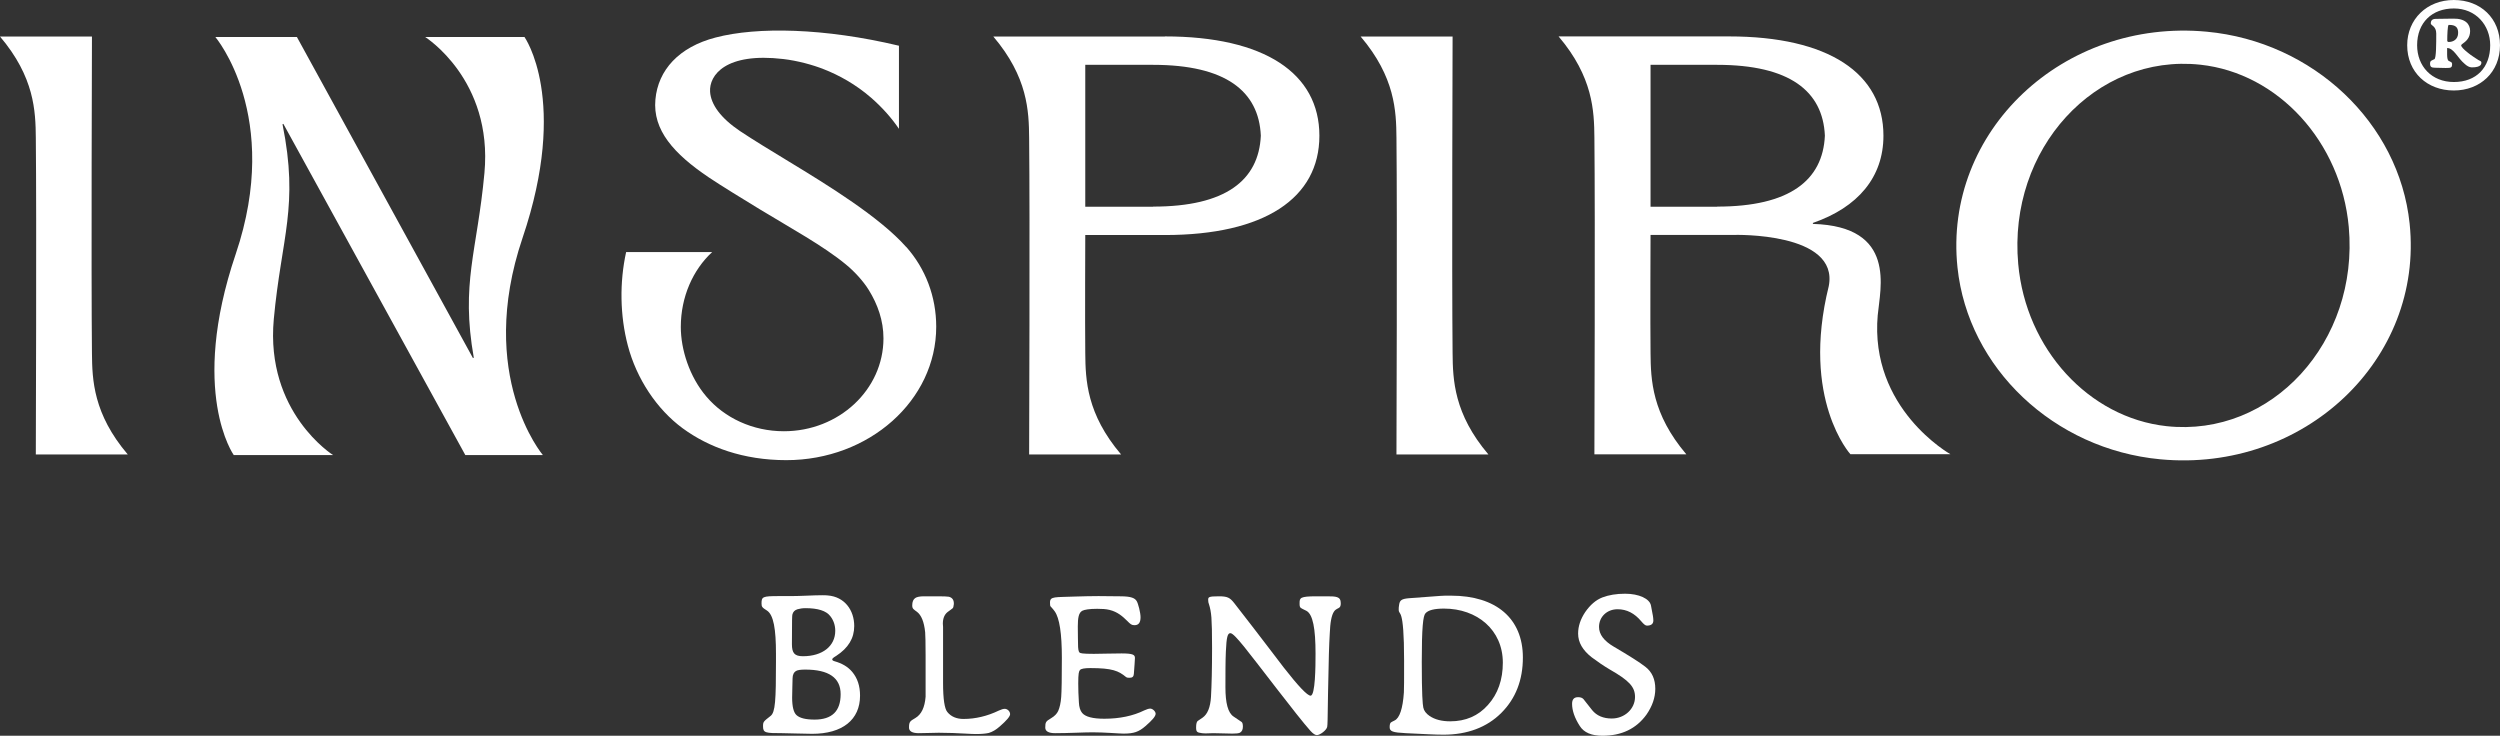
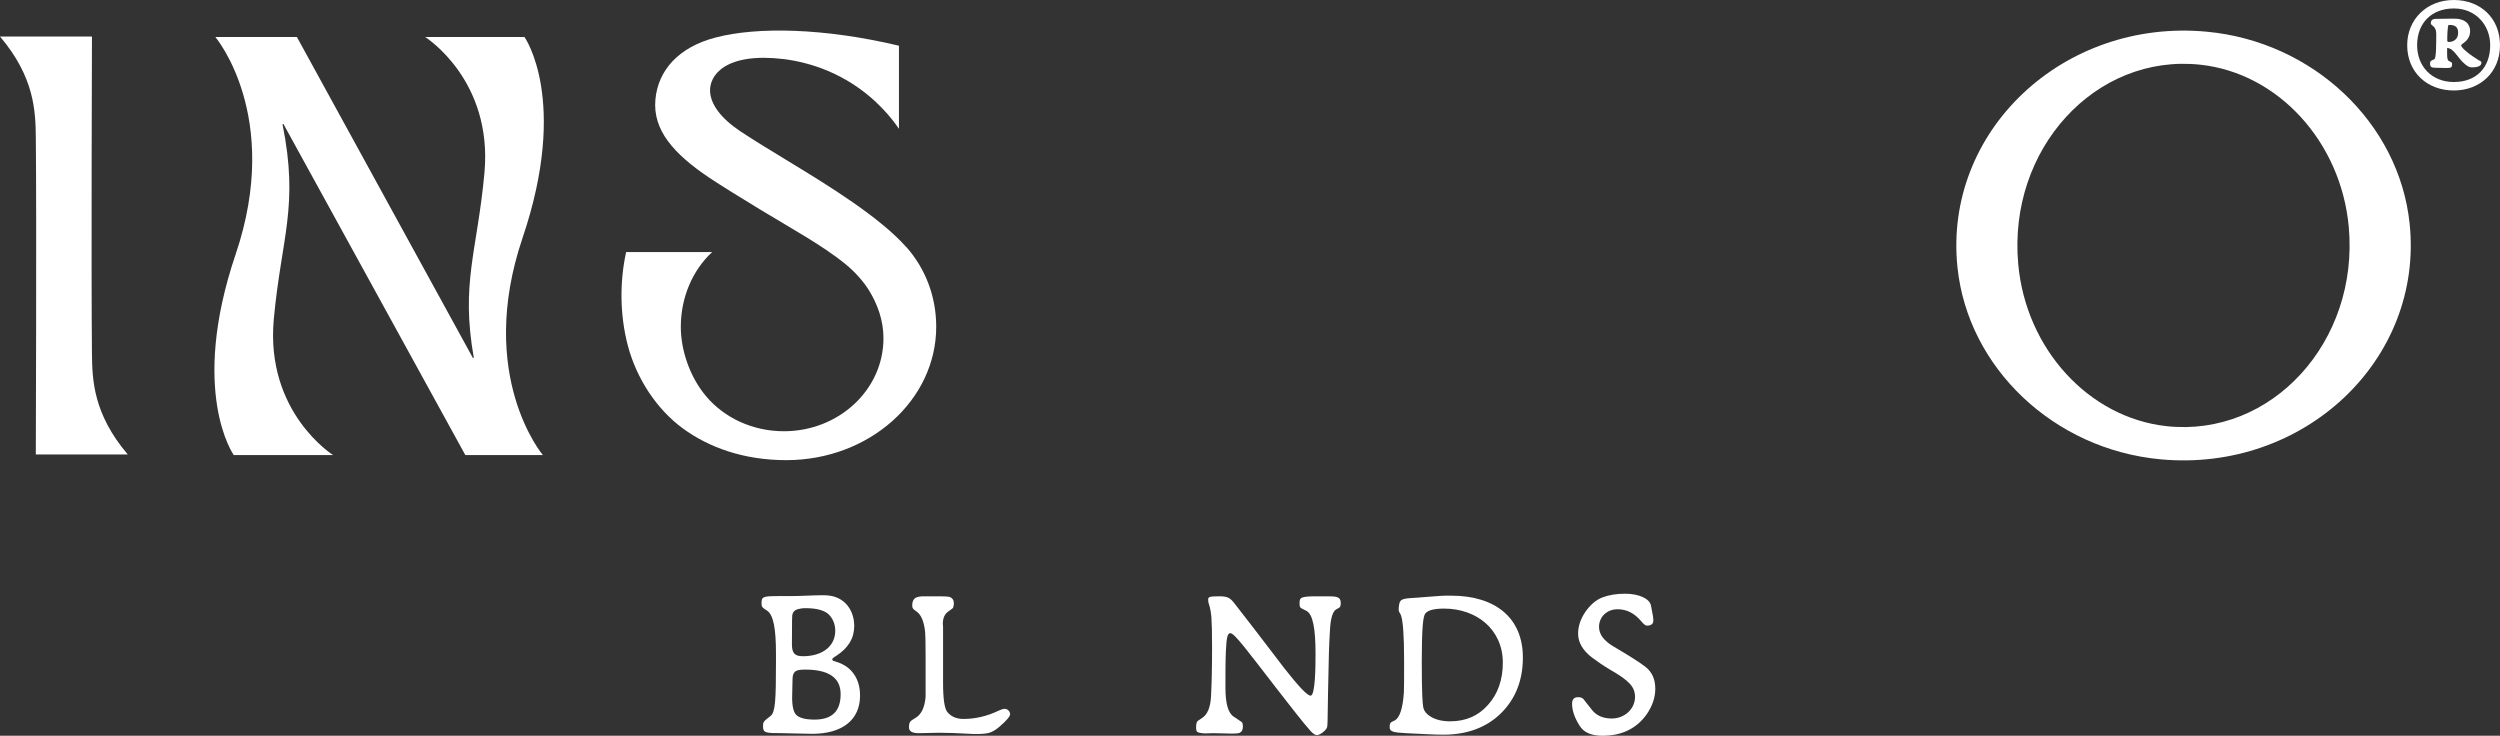
<svg xmlns="http://www.w3.org/2000/svg" width="316" height="93" viewBox="0 0 316 93" fill="none">
  <rect x="0" y="0" width="316" height="93" fill="#333333" stroke="none" />
  <path d="M304.27 5.718C304.27 2.431 306.763 0 310.158 0C313.553 0 316 2.309 316 5.718C316 9.128 313.492 11.437 310.158 11.437C306.824 11.437 304.27 9.159 304.27 5.718ZM314.761 5.718C314.761 3.18 312.941 1.07 310.173 1.07C307.405 1.07 305.524 2.859 305.524 5.718C305.524 8.348 307.344 10.367 310.173 10.367C313.003 10.367 314.761 8.547 314.761 5.718ZM307.161 8.027C307.161 7.66 307.359 7.66 307.711 7.477C307.941 7.339 307.941 5.52 307.941 4.235C307.941 3.287 307.252 3.226 307.252 2.966C307.252 2.569 307.451 2.385 307.91 2.385L310.082 2.355C311.611 2.324 312.223 3.043 312.223 3.914C312.223 4.786 311.733 5.214 311.183 5.596C311.122 5.657 311.091 5.718 311.091 5.734C311.091 5.902 311.382 6.223 311.963 6.682C312.345 7.003 312.941 7.37 313.263 7.584C313.461 7.706 313.645 7.721 313.645 7.905C313.645 8.043 313.675 8.517 312.437 8.517C312.116 8.517 311.794 8.318 311.519 8.058C310.647 7.339 310.158 6.07 309.317 6.07V6.911C309.317 7.309 309.378 7.63 309.516 7.691C309.776 7.828 309.944 7.859 309.944 8.073C309.944 8.562 309.822 8.593 309.133 8.593C308.996 8.593 308.705 8.593 307.803 8.562C307.314 8.562 307.161 8.44 307.161 8.043V8.027ZM310.709 4.159C310.709 3.517 310.449 3.119 309.5 3.15C309.378 3.287 309.332 4.358 309.332 5.137C309.332 5.229 309.393 5.306 309.531 5.306C310.051 5.306 310.709 5.015 310.709 4.144V4.159Z" fill="white" />
-   <path d="M237.348 39.815C237.639 36.513 239.81 28.608 229.151 28.302V28.179C234.84 26.207 238.067 22.4 238.067 17.155C238.067 9.266 231.124 4.602 218.538 4.602H197.005C201.364 9.74 201.501 14.021 201.532 17.415C201.639 27.415 201.532 57.429 201.532 57.429H213.155C208.796 52.292 208.658 48.011 208.628 44.616C208.582 40.885 208.628 29.693 208.628 29.693H219.195C219.195 29.693 232.5 29.311 231.154 36.176C227.606 50.503 233.892 57.414 233.892 57.414H246.539C246.539 57.414 236.278 51.68 237.348 39.785V39.815ZM217.054 26.131H208.628V8.195H217.054C226.2 8.195 230.42 11.513 230.665 17.155C230.405 22.813 226.184 26.115 217.054 26.115V26.131Z" fill="white" />
  <path d="M304.576 28.256C303.246 15.535 292.372 5.26 278.93 4.006C260.762 2.309 245.622 16.62 247.426 33.806C248.757 46.527 259.63 56.802 273.073 58.056C291.241 59.753 306.381 45.442 304.576 28.256ZM273.853 53.867C264.019 52.796 256.067 44.111 255.103 33.363C253.788 18.837 264.86 6.743 278.135 8.18C287.968 9.25 295.905 17.935 296.884 28.684C298.199 43.209 287.127 55.304 273.853 53.867Z" fill="white" />
  <path d="M11.623 4.618H0C4.359 9.755 4.496 14.036 4.527 17.43C4.634 27.43 4.527 57.444 4.527 57.444H16.149C11.791 52.307 11.653 48.026 11.623 44.631C11.516 34.632 11.623 4.618 11.623 4.618Z" fill="white" />
-   <path d="M183.608 4.618H171.985C176.344 9.755 176.482 14.036 176.512 17.43C176.619 27.43 176.512 57.444 176.512 57.444H188.135C183.776 52.307 183.639 48.026 183.608 44.631C183.501 34.632 183.608 4.618 183.608 4.618Z" fill="white" />
-   <path d="M147.241 4.618H125.556C129.914 9.755 130.052 14.036 130.083 17.431C130.19 27.43 130.083 57.444 130.083 57.444H141.705C137.347 52.307 137.209 48.026 137.178 44.631C137.133 40.901 137.178 29.708 137.178 29.708H147.241C159.828 29.708 166.771 25.045 166.771 17.155C166.771 9.266 159.828 4.602 147.241 4.602V4.618ZM145.758 26.131H137.178V8.195H145.758C154.903 8.195 159.124 11.513 159.369 17.155C159.109 22.813 154.888 26.115 145.758 26.115V26.131Z" fill="white" />
  <path d="M114.53 31.207C111.196 27.445 104.666 23.424 99.726 20.427C97.417 19.021 95.245 17.706 93.548 16.574C91.07 14.908 89.862 13.195 89.755 11.605C89.617 9.495 91.728 6.605 99.007 7.461C100.842 7.676 102.769 8.211 104.115 8.746C105.996 9.48 108.122 10.627 110.11 12.354C111.548 13.608 112.725 14.954 113.627 16.284V5.78C104.192 3.532 95.719 3.364 90.459 4.74C85.809 5.948 83.179 8.853 82.843 12.584C82.491 16.437 85.152 19.433 89.602 22.43C91.437 23.654 93.685 25.014 96.056 26.467C99.955 28.837 104.054 31.069 106.898 33.409C107.969 34.28 109.116 35.519 109.819 36.665C110.936 38.469 111.67 40.518 111.67 42.766C111.67 49.249 106.042 54.509 99.084 54.509C95.123 54.509 91.56 52.812 89.281 50.12C87.14 47.613 86.054 44.173 86.054 41.329C86.054 37.506 87.599 34.097 90.015 31.864H79.142C78.3 35.687 78.362 39.892 79.356 43.668C80.457 47.873 83.026 51.741 86.299 54.142C89.556 56.527 93.945 58.163 99.39 58.163C109.85 58.163 118.338 50.61 118.338 41.298C118.338 37.506 116.992 33.959 114.545 31.207H114.53Z" fill="white" />
  <path d="M66.295 4.679H53.74C53.74 4.679 62.319 10.061 61.233 21.865C60.316 31.819 58.22 35.763 59.887 45.212C59.826 45.243 59.842 45.228 59.78 45.258L37.529 4.679H27.221C27.221 4.679 35.694 14.678 29.791 32.124C23.887 49.57 29.546 57.521 29.546 57.521H42.102C42.102 57.521 33.522 52.139 34.608 40.335C35.571 29.938 37.804 26.1 35.709 15.703C35.77 15.672 35.755 15.688 35.816 15.657L58.817 57.521H68.62C68.62 57.521 60.147 47.521 66.05 30.075C71.954 12.63 66.295 4.679 66.295 4.679Z" fill="white" />
  <path d="M96.448 91.801C96.448 91.229 96.502 91.202 97.401 90.494C98.001 90.031 98.083 88.532 98.083 83.601V82.647C98.083 79.514 97.783 77.716 96.938 77.171C96.339 76.79 96.257 76.708 96.257 76.272C96.257 75.428 96.393 75.346 98.437 75.346H99.99C101.189 75.346 102.824 75.237 103.914 75.237C104.186 75.237 104.432 75.237 104.622 75.264C106.748 75.428 107.974 77.117 107.974 79.133C107.974 80.686 107.211 81.912 105.712 82.893C105.603 82.974 105.195 83.165 105.195 83.356C105.195 83.438 105.276 83.519 105.467 83.574C106.421 83.846 107.156 84.255 107.729 84.936C108.383 85.726 108.71 86.707 108.71 87.933C108.71 90.984 106.475 92.755 102.66 92.755C101.57 92.755 99.636 92.673 98.9 92.673C96.747 92.673 96.448 92.646 96.448 91.801ZM101.489 82.947C103.968 82.947 105.576 81.667 105.576 79.732C105.576 79.024 105.358 78.397 104.949 77.88C104.432 77.199 103.369 76.872 101.816 76.872C101.434 76.872 101.107 76.926 100.807 77.008C100.453 77.117 100.235 77.335 100.154 77.689C100.126 77.853 100.099 78.207 100.099 81.421C100.099 82.538 100.426 82.947 101.489 82.947ZM100.671 90.385C101.08 90.766 101.843 90.957 102.96 90.957C105.167 90.957 106.257 89.894 106.257 87.742C106.257 85.671 104.759 84.636 101.788 84.636C101.216 84.636 100.835 84.691 100.644 84.8C100.344 84.963 100.181 85.29 100.181 85.753C100.181 86.407 100.126 87.197 100.126 88.178C100.126 89.322 100.317 90.058 100.671 90.385Z" fill="white" />
  <path d="M114.898 91.965C114.898 91.229 115.034 91.147 115.688 90.766C116.478 90.303 116.887 89.404 116.996 88.069V82.838C116.996 81.258 116.969 80.277 116.941 79.923C116.805 78.588 116.451 77.744 115.906 77.335C115.47 77.008 115.307 76.954 115.307 76.518C115.307 76.055 115.443 75.755 115.688 75.591C115.879 75.455 116.26 75.373 116.778 75.373H118.713C119.339 75.373 119.748 75.401 119.939 75.428C120.348 75.537 120.566 75.809 120.566 76.272V76.354C120.538 76.654 120.484 76.817 120.429 76.872C120.402 76.926 120.048 77.144 119.775 77.362C119.367 77.689 119.176 78.18 119.176 78.833C119.176 78.97 119.203 79.106 119.203 79.242V86.325C119.203 88.369 119.394 89.595 119.748 90.003C120.211 90.575 120.893 90.875 121.792 90.875C123.29 90.875 124.789 90.521 126.261 89.812C126.56 89.676 126.805 89.595 126.996 89.595C127.35 89.595 127.677 89.921 127.677 90.276C127.677 90.548 127.241 91.066 126.397 91.801C125.906 92.237 125.443 92.51 124.98 92.646C124.626 92.728 124.081 92.782 123.345 92.782C122.991 92.782 122.555 92.755 122.037 92.728C121.274 92.673 119.639 92.619 118.658 92.619C117.895 92.619 117.105 92.673 116.124 92.673C115.307 92.673 114.898 92.428 114.898 91.965Z" fill="white" />
-   <path d="M132.121 91.965C132.121 91.256 132.203 91.175 132.884 90.766C133.293 90.521 133.592 90.221 133.756 89.867C133.947 89.431 134.083 88.832 134.137 88.096C134.192 87.361 134.219 85.699 134.219 83.165C134.219 80.059 133.919 78.125 133.32 77.281C132.775 76.518 132.72 76.817 132.72 76.163C132.72 75.346 133.32 75.51 135.963 75.401C136.917 75.373 137.925 75.346 138.851 75.346C140.078 75.346 141.14 75.373 141.631 75.373C143.02 75.373 143.456 75.619 143.674 75.973C143.865 76.272 144.165 77.444 144.165 78.016C144.165 78.697 143.92 79.024 143.402 79.024C143.02 79.024 142.884 78.888 142.503 78.506C141.903 77.907 141.249 77.335 140.241 77.09C139.805 76.981 139.287 76.954 138.688 76.954C137.68 76.954 137.08 77.062 136.808 77.199C136.344 77.444 136.235 78.098 136.235 79.188C136.235 80.413 136.263 80.931 136.263 81.394C136.263 81.994 136.317 82.348 136.453 82.484C136.562 82.566 136.78 82.647 138.252 82.647C139.287 82.647 140.296 82.593 141.767 82.593C143.184 82.593 143.456 82.756 143.456 83.165C143.456 83.492 143.375 84.337 143.32 85.181C143.293 85.535 143.129 85.671 142.775 85.671C142.584 85.671 142.448 85.671 142.312 85.562C141.385 84.8 140.595 84.445 137.816 84.445C137.08 84.445 136.644 84.527 136.508 84.691C136.372 84.854 136.29 85.099 136.29 86.38C136.29 87.115 136.317 87.906 136.372 88.777C136.399 89.377 136.535 89.812 136.78 90.112C137.189 90.603 138.116 90.848 139.587 90.848C141.522 90.848 143.211 90.494 144.655 89.785C144.955 89.649 145.2 89.567 145.391 89.567C145.691 89.567 146.072 89.921 146.072 90.221C146.072 90.548 145.636 91.038 144.792 91.774C143.947 92.51 143.32 92.728 142.012 92.728C141.467 92.728 139.642 92.564 138.116 92.564C136.998 92.564 135.091 92.673 133.374 92.673C132.53 92.673 132.121 92.428 132.121 91.965Z" fill="white" />
  <path d="M151.188 91.938C151.188 91.474 151.27 91.202 151.406 91.12L152.006 90.712C152.632 90.276 152.987 89.404 153.068 88.096C153.15 86.652 153.205 84.582 153.205 81.912C153.205 80.032 153.177 78.752 153.123 78.07C153.068 77.362 152.959 76.817 152.823 76.409C152.741 76.218 152.714 76.027 152.714 75.837C152.714 75.482 152.741 75.373 154.049 75.373C155.166 75.373 155.466 75.537 156.038 76.272C159.881 81.204 161.052 82.811 162.278 84.391C164.131 86.761 165.249 87.933 165.657 87.933C166.257 87.933 166.284 84.255 166.284 82.647C166.284 79.46 165.957 77.635 165.112 77.199C164.976 77.117 164.676 77.008 164.431 76.845C164.322 76.763 164.268 76.627 164.268 76.381V76.218C164.268 75.564 164.349 75.373 166.393 75.373H167.592C168.873 75.373 169.472 75.373 169.472 76.245C169.472 77.362 168.627 76.327 168.246 78.37C168.164 78.779 168.11 79.433 168.082 80.087C168.001 81.503 167.946 82.947 167.864 87.579C167.81 91.147 167.81 91.583 167.755 91.883C167.674 92.292 166.856 92.918 166.447 92.918C166.257 92.918 165.984 92.755 165.657 92.401C163.968 90.521 158.791 83.628 157.237 81.721C156.474 80.795 155.82 80.032 155.521 80.032C155.166 80.032 155.03 80.522 154.949 82.348C154.894 83.438 154.894 85.426 154.894 86.87C154.894 88.886 155.221 90.112 155.929 90.575L156.938 91.256C157.047 91.338 157.101 91.529 157.101 91.856C157.101 92.237 156.965 92.482 156.72 92.619C156.529 92.7 156.229 92.728 155.766 92.728C155.003 92.728 154.24 92.673 153.368 92.673C153.096 92.673 152.796 92.7 152.469 92.7C152.305 92.7 152.115 92.7 151.924 92.673C151.297 92.591 151.188 92.51 151.188 91.938Z" fill="white" />
  <path d="M175.652 91.91C175.652 91.611 175.707 91.42 175.789 91.338C175.816 91.311 175.979 91.202 176.279 91.066C176.906 90.766 177.315 89.567 177.451 87.524C177.478 87.224 177.478 85.889 177.478 83.519C177.478 76.436 176.797 77.934 176.797 77.035C176.797 76.899 176.797 76.708 176.851 76.436C176.933 75.864 177.178 75.7 178.05 75.619L182.083 75.319C182.328 75.292 182.764 75.292 183.418 75.292C189.113 75.292 192.492 78.18 192.492 83.111C192.492 85.944 191.593 88.287 189.767 90.112C187.942 91.938 185.462 92.864 182.465 92.864C181.347 92.864 180.094 92.782 177.696 92.673C176.034 92.591 175.652 92.455 175.652 91.91ZM179.903 89.431C179.985 89.84 180.257 90.194 180.693 90.494C181.375 90.957 182.247 91.175 183.309 91.175C185.244 91.175 186.852 90.494 188.078 89.104C189.331 87.715 189.958 85.917 189.958 83.764C189.958 79.623 186.715 76.926 182.519 76.926C181.32 76.926 180.53 77.117 180.176 77.526C179.876 77.853 179.712 79.296 179.712 83.656C179.712 87.906 179.821 88.995 179.903 89.431Z" fill="white" />
  <path d="M199.691 91.774C199.038 90.766 198.711 89.812 198.711 88.968C198.711 88.396 198.956 88.123 199.474 88.123C200.018 88.123 200.182 88.396 200.236 88.478L201.245 89.758C201.817 90.466 202.662 90.82 203.724 90.82C205.359 90.82 206.667 89.595 206.667 88.096C206.667 86.816 205.931 86.026 203.452 84.609C202.716 84.173 201.953 83.656 201.19 83.083C200.046 82.184 199.474 81.204 199.474 80.087C199.474 79.16 199.773 78.261 200.373 77.362C200.999 76.463 201.708 75.837 202.553 75.51C203.343 75.21 204.297 75.046 205.414 75.046C207.158 75.046 208.52 75.673 208.684 76.545L208.929 77.853C208.956 78.043 208.983 78.234 208.983 78.425C208.983 78.861 208.711 79.079 208.166 79.079C207.975 79.079 207.757 78.888 207.457 78.534C206.613 77.526 205.632 77.008 204.46 77.008C203.125 77.008 202.117 77.962 202.117 79.242C202.117 80.195 202.743 81.013 203.997 81.748C205.904 82.865 207.239 83.71 207.975 84.282C208.82 84.936 209.229 85.862 209.229 87.061C209.229 88.178 208.847 89.268 208.111 90.33C206.831 92.101 204.978 93 202.553 93C201.163 93 200.209 92.591 199.691 91.774Z" fill="white" />
</svg>